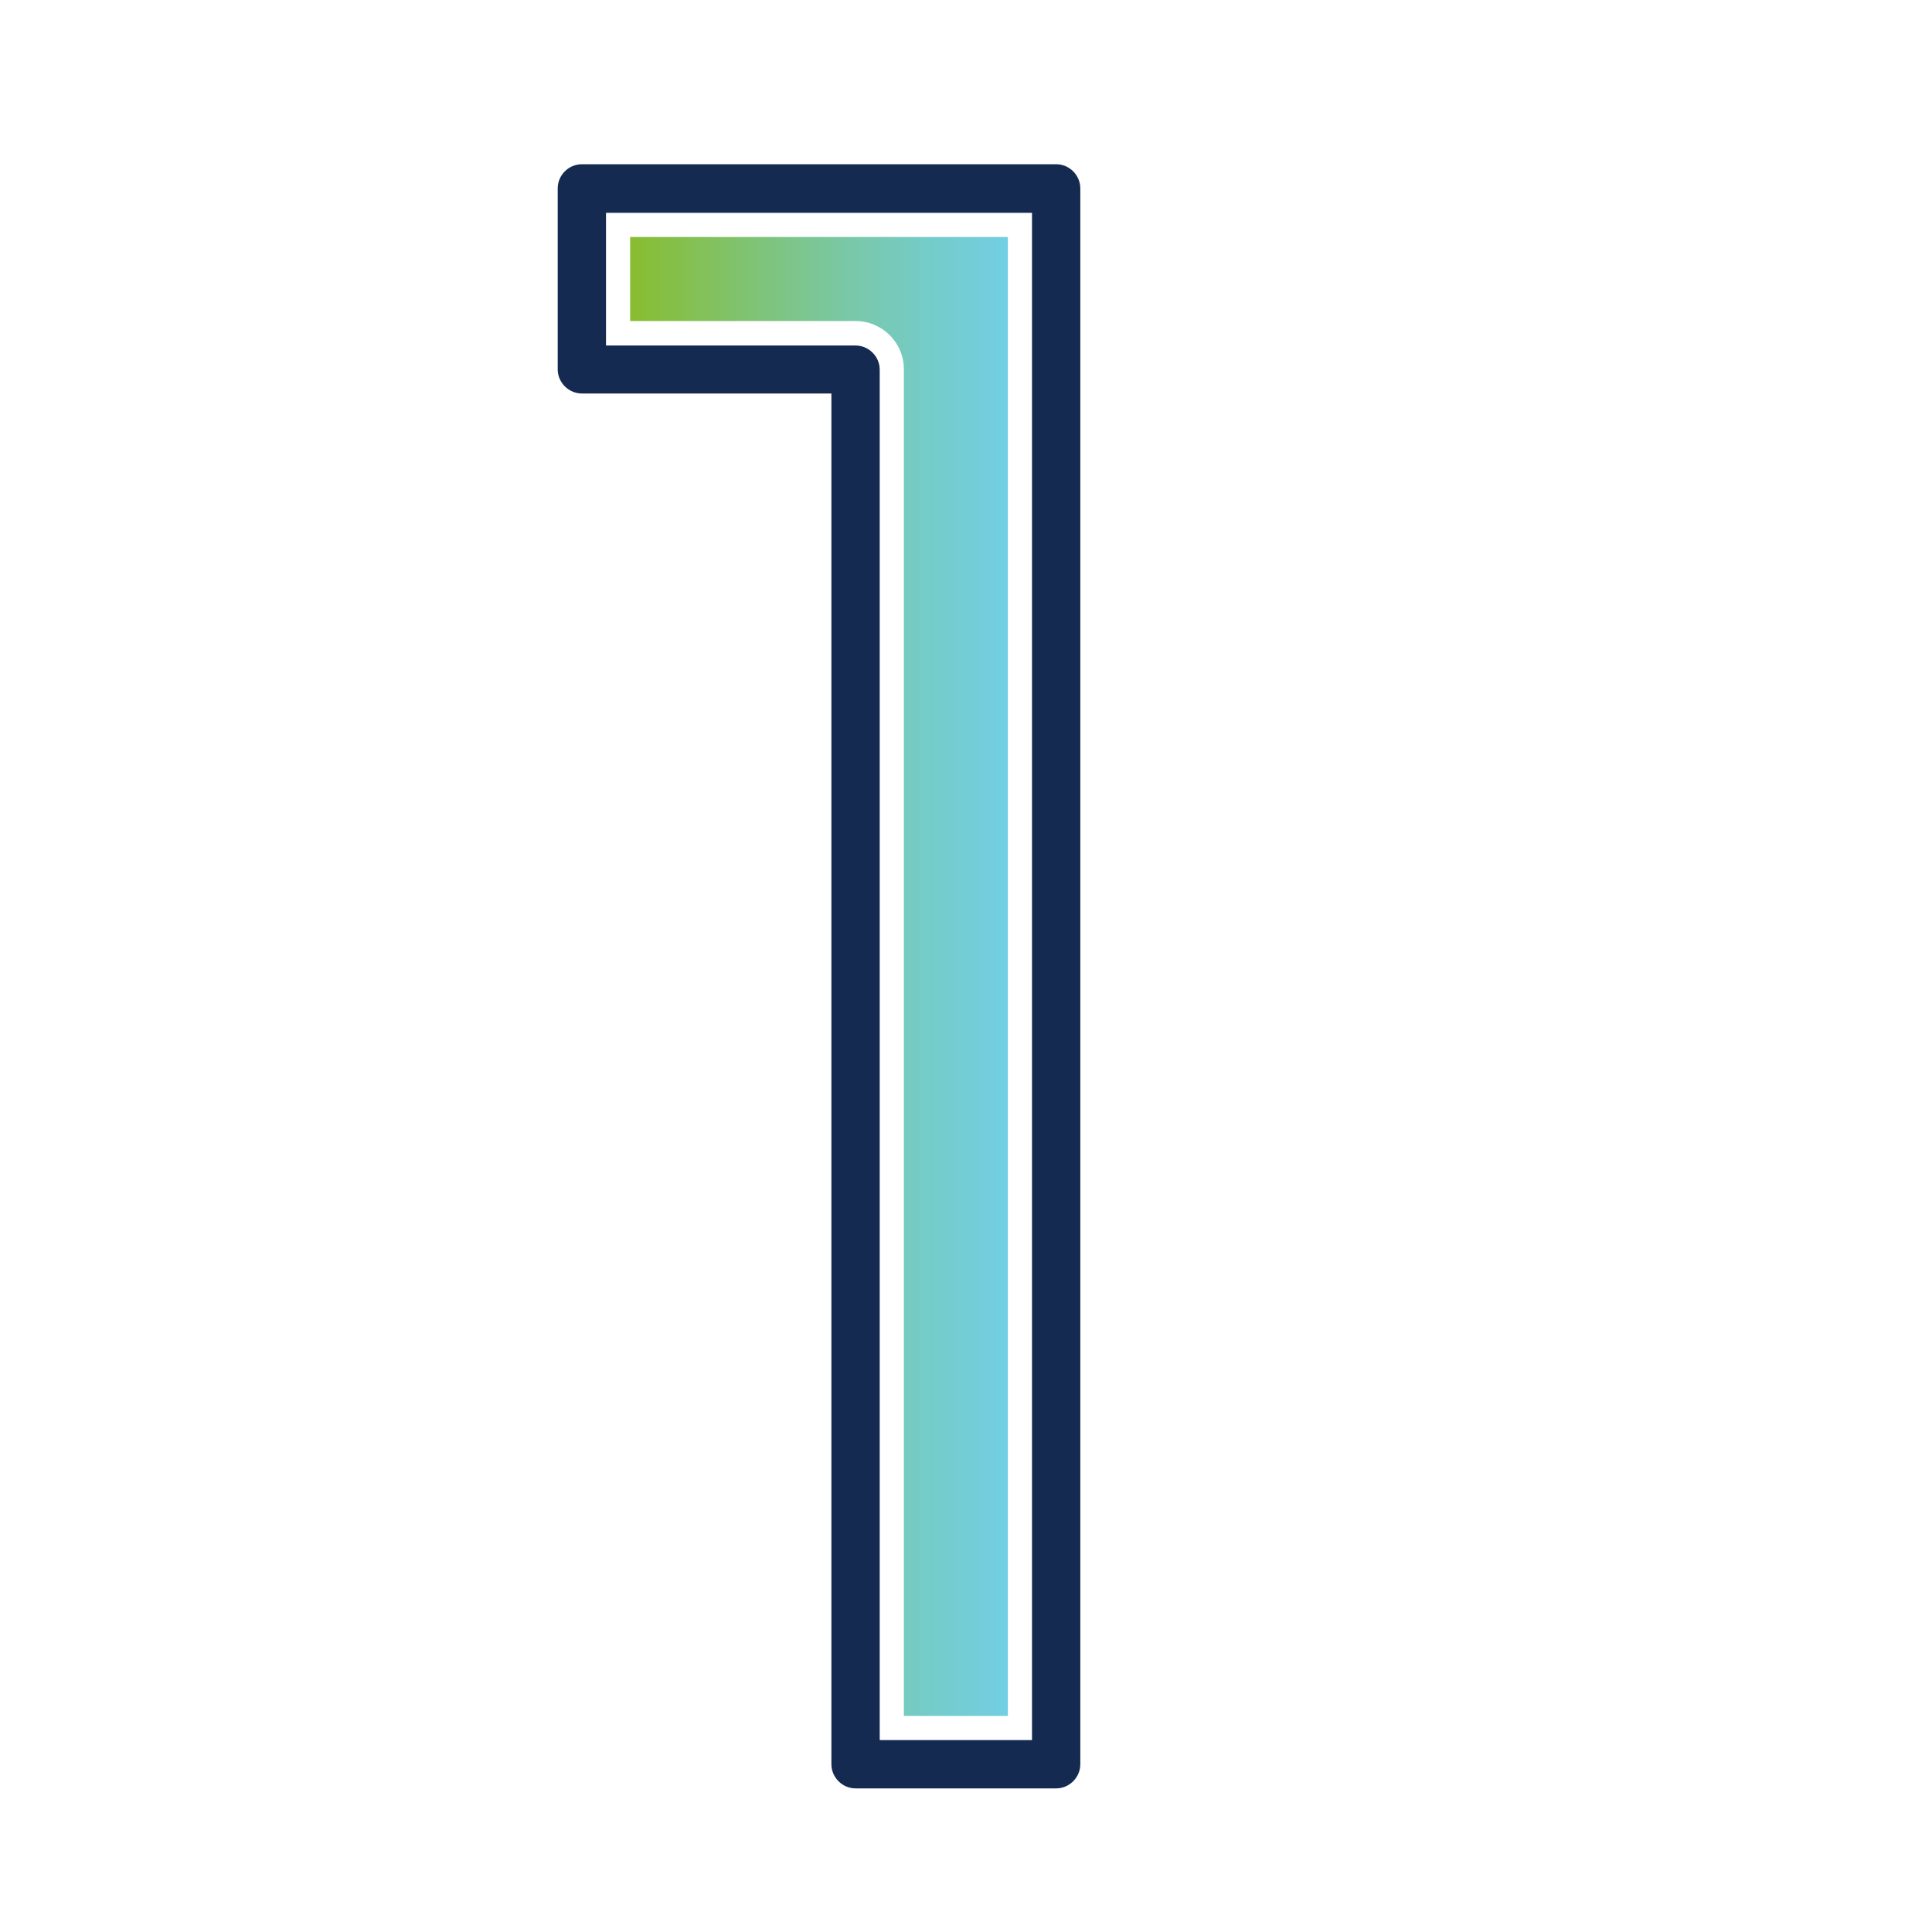
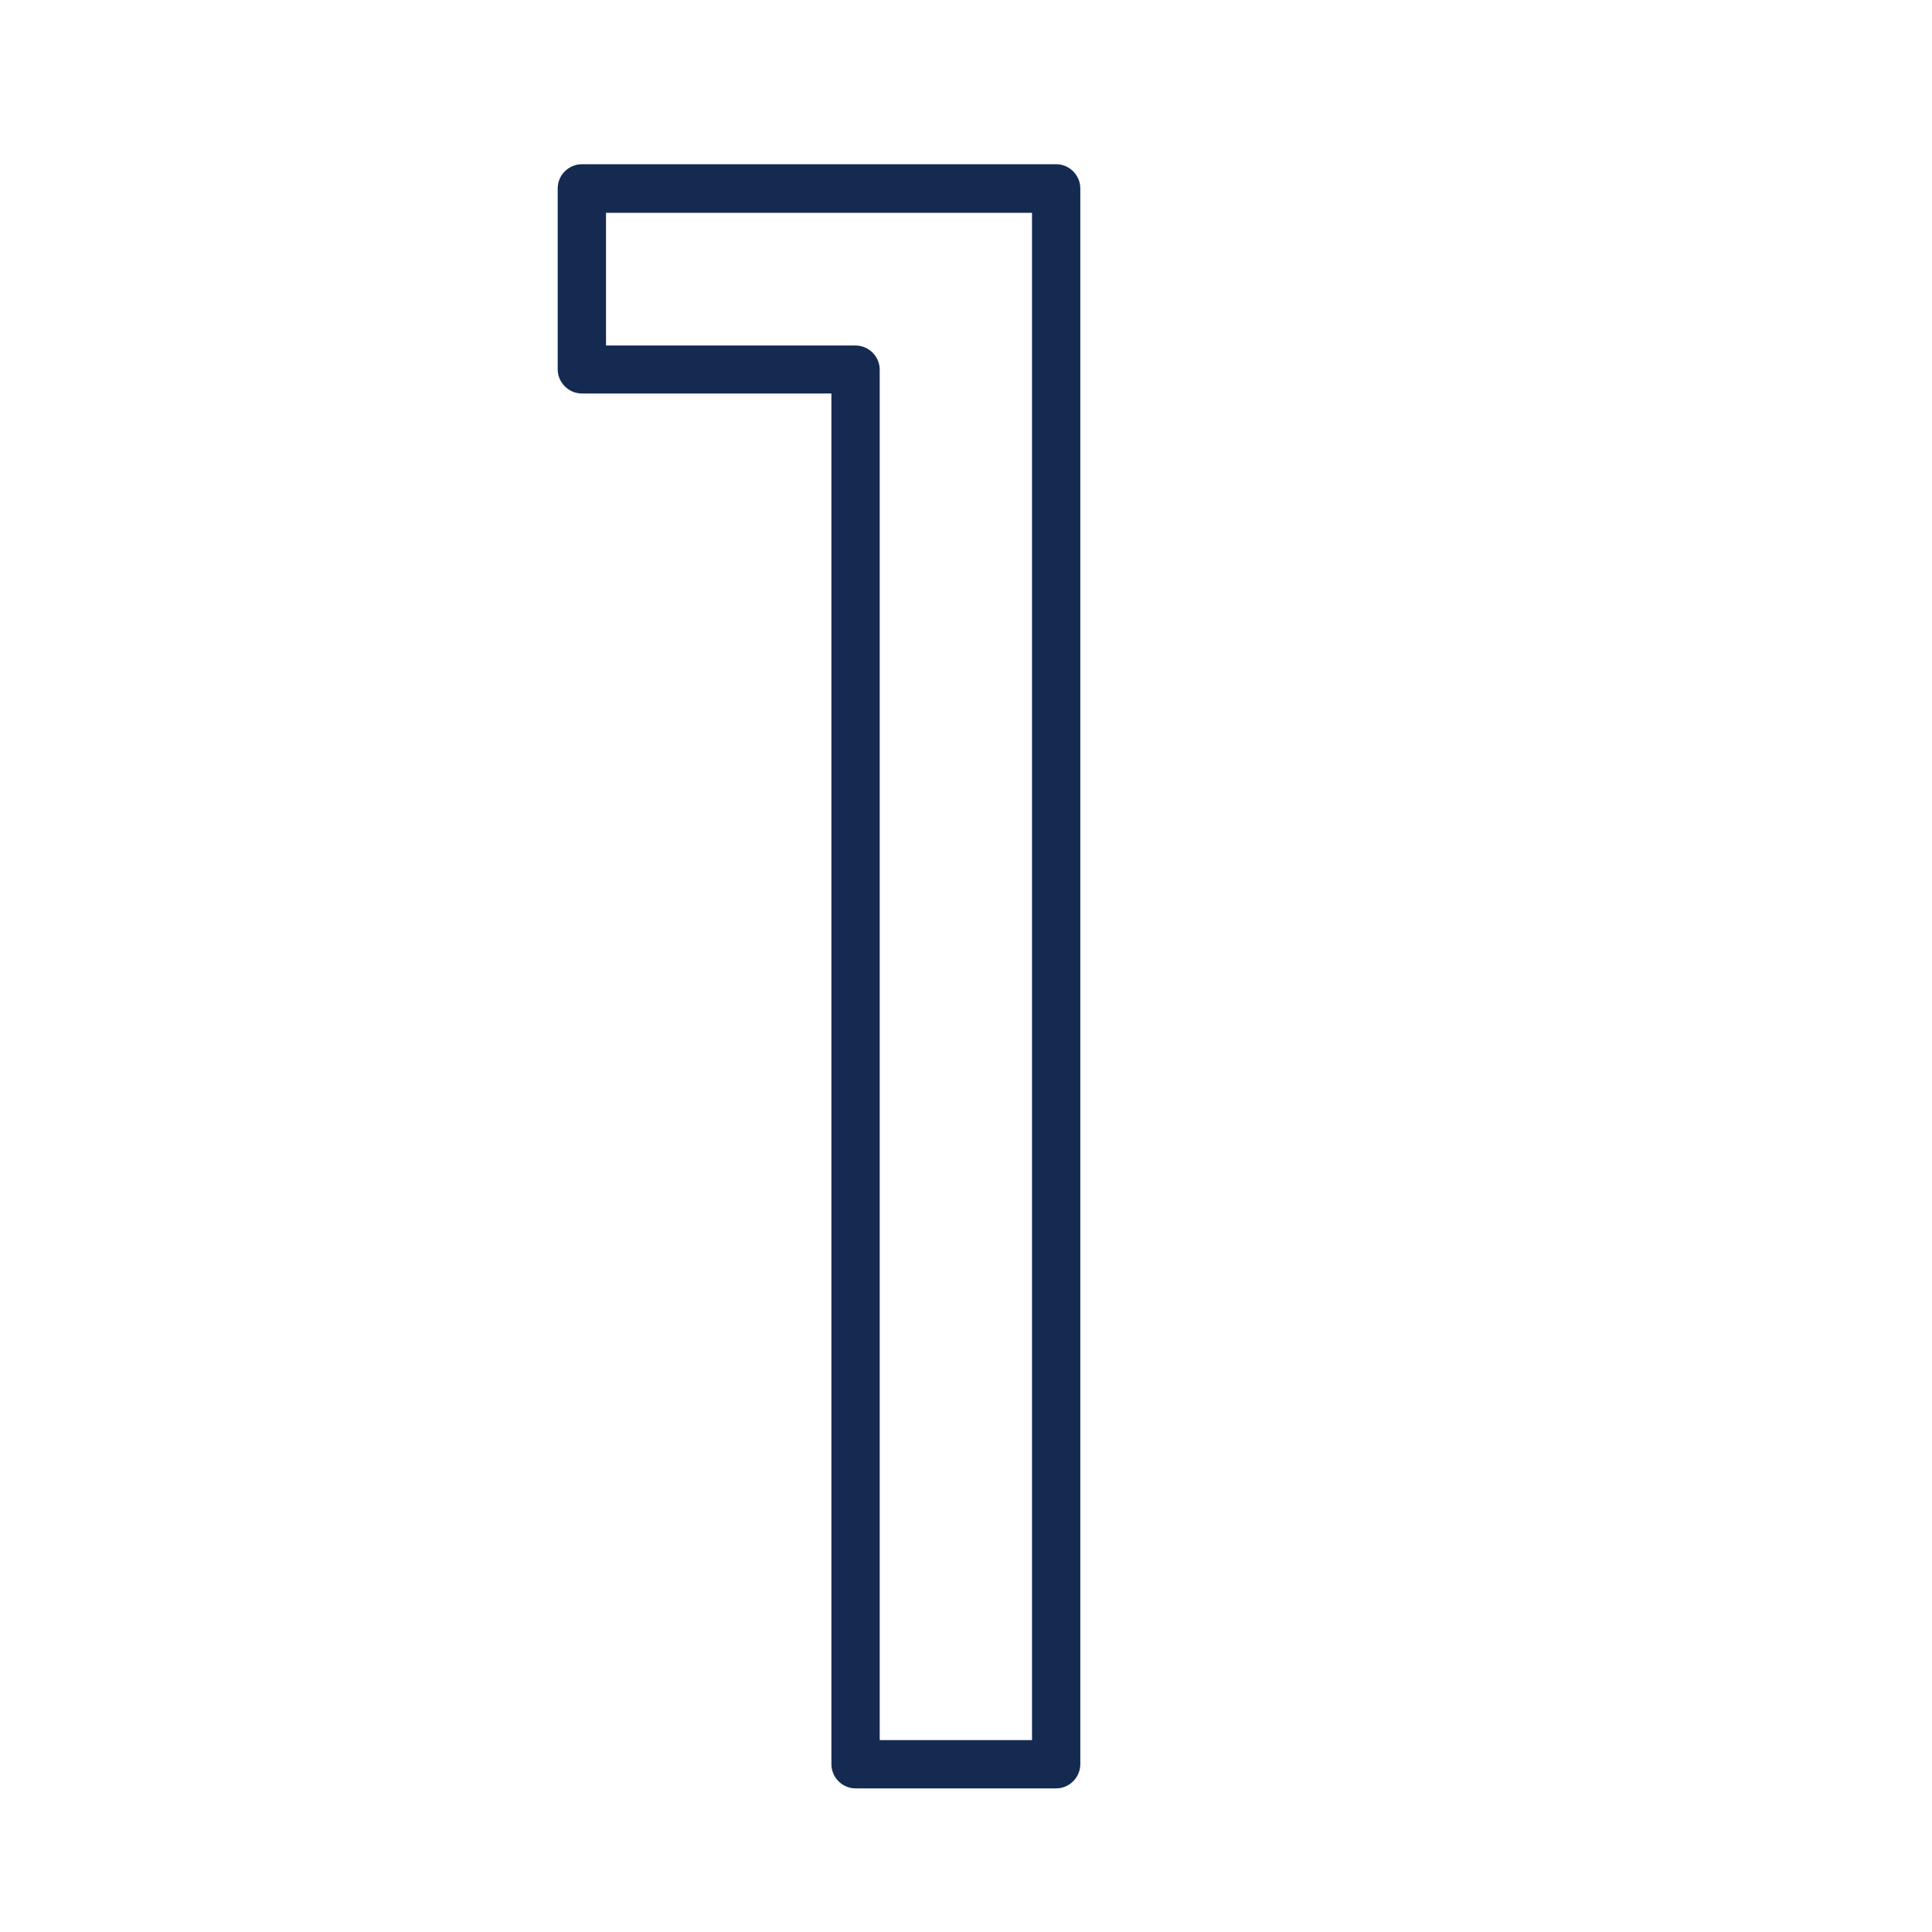
<svg xmlns="http://www.w3.org/2000/svg" id="Calque_1" viewBox="0 0 60 60">
  <defs>
    <style>.cls-1{fill:#152a50;}.cls-2{fill:url(#linear-gradient);}</style>
    <linearGradient id="linear-gradient" x1="18.07" y1="30.33" x2="32.8" y2="30.33" gradientUnits="userSpaceOnUse">
      <stop offset="0" stop-color="#8cbb13" />
      <stop offset=".11" stop-color="#88bd32" />
      <stop offset=".35" stop-color="#7fc373" />
      <stop offset=".56" stop-color="#79c8a7" />
      <stop offset=".75" stop-color="#74cccc" />
      <stop offset=".9" stop-color="#72cee3" />
      <stop offset="1" stop-color="#71cfec" />
    </linearGradient>
  </defs>
  <path class="cls-1" d="M32.8,55.54h-6.23c-.41,0-.75-.34-.75-.75V12.22h-7.75c-.41,0-.75-.34-.75-.75v-5.62c0-.41.34-.75.75-.75h14.73c.41,0,.75.34.75.75v48.94c0,.41-.34.75-.75.75ZM27.32,54.04h4.73V6.61h-13.23v4.12h7.75c.41,0,.75.34.75.75v42.57Z" />
-   <path class="cls-2" d="M19.57,9.97h7c.83,0,1.5.67,1.5,1.5v41.82h3.23V7.36h-11.73v2.62Z" />
</svg>